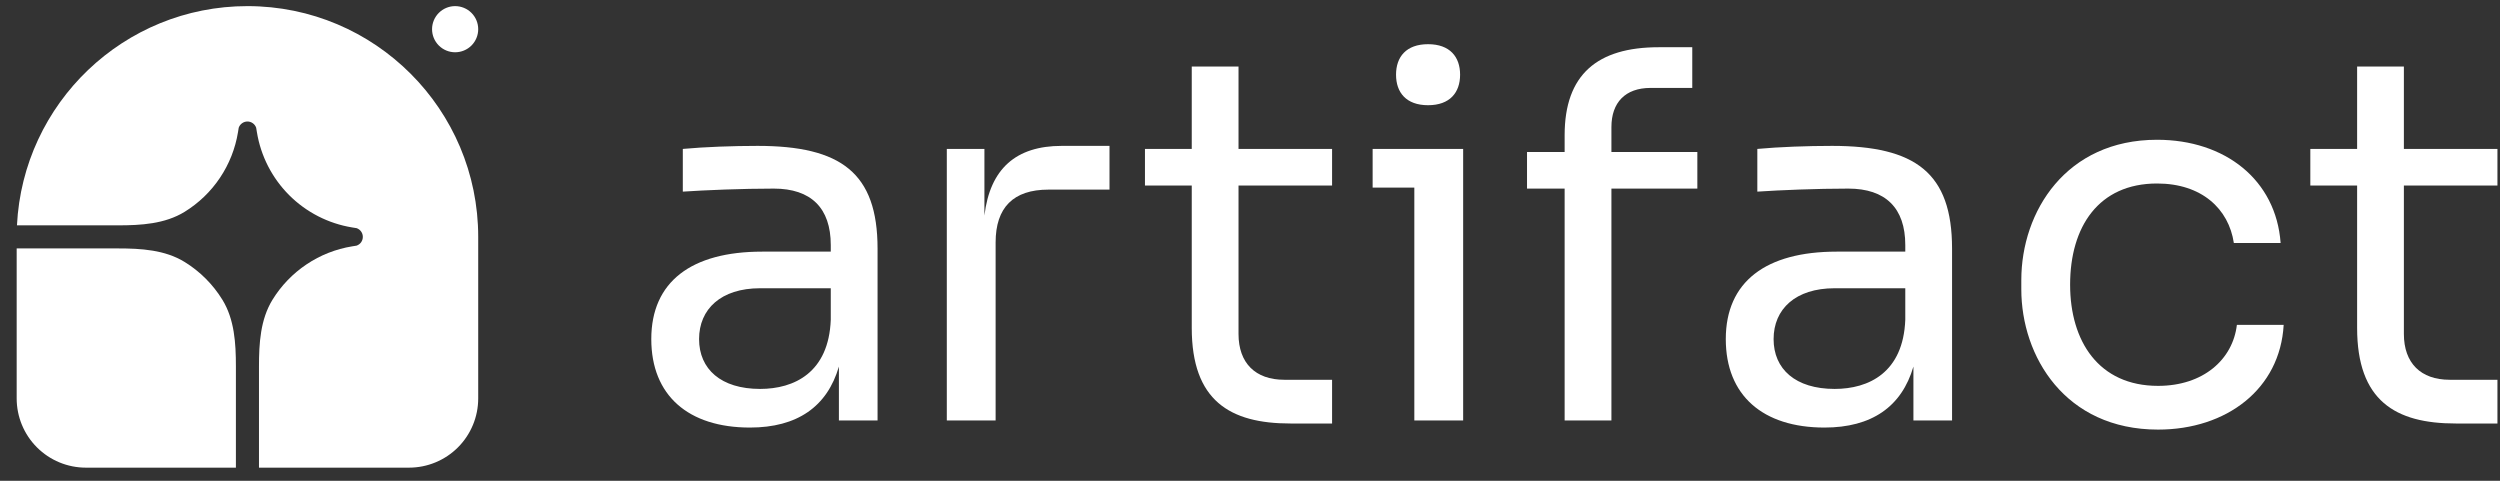
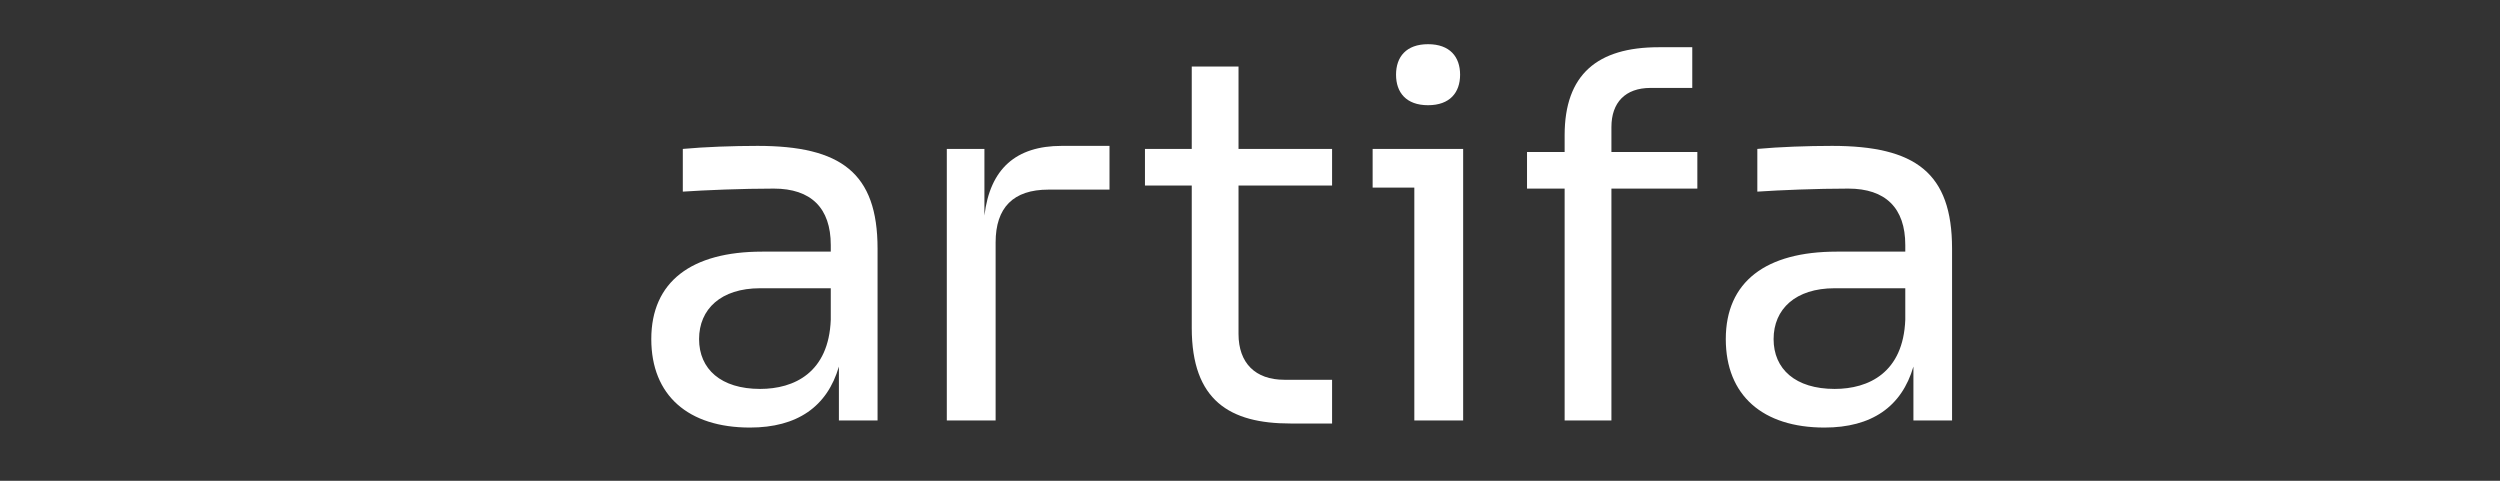
<svg xmlns="http://www.w3.org/2000/svg" width="130" height="25" viewBox="0 0 130 25" fill="none">
  <rect x="0" y="0" width="130" height="25" fill="#333333" stroke="none" />
  <g clip-path="url(#clip0_478_994)">
    <path d="M12.867 0.318C19.495 0.318 24.867 5.691 24.867 12.318V20.718C24.867 21.673 24.488 22.589 23.813 23.264C23.138 23.939 22.222 24.318 21.267 24.318H13.467V19.054C13.467 17.853 13.54 16.608 14.17 15.586C14.621 14.853 15.225 14.226 15.94 13.747C16.654 13.268 17.464 12.948 18.313 12.81L18.543 12.773C18.637 12.74 18.72 12.679 18.778 12.598C18.836 12.516 18.867 12.418 18.867 12.318C18.867 12.218 18.836 12.121 18.778 12.039C18.72 11.958 18.637 11.896 18.543 11.864L18.313 11.827C17.072 11.624 15.926 11.037 15.037 10.148C14.149 9.259 13.561 8.113 13.359 6.873L13.321 6.643C13.289 6.548 13.228 6.466 13.146 6.408C13.065 6.35 12.967 6.318 12.867 6.318C12.767 6.318 12.669 6.35 12.588 6.408C12.507 6.466 12.445 6.548 12.413 6.643L12.376 6.873C12.237 7.722 11.918 8.531 11.438 9.246C10.96 9.961 10.332 10.564 9.6 11.015C8.577 11.645 7.333 11.718 6.132 11.718H0.882C1.195 5.37 6.441 0.318 12.867 0.318Z" fill="white" />
    <path d="M0.867 12.918H6.132C7.333 12.918 8.577 12.992 9.6 13.622C10.399 14.114 11.072 14.787 11.564 15.586C12.194 16.608 12.267 17.853 12.267 19.054V24.318H4.467C3.512 24.318 2.597 23.939 1.922 23.264C1.246 22.589 0.867 21.673 0.867 20.718L0.867 12.918ZM24.867 1.518C24.867 1.837 24.741 2.142 24.516 2.367C24.291 2.592 23.985 2.718 23.667 2.718C23.349 2.718 23.044 2.592 22.819 2.367C22.594 2.142 22.467 1.837 22.467 1.518C22.467 1.2 22.594 0.895 22.819 0.67C23.044 0.445 23.349 0.318 23.667 0.318C23.985 0.318 24.291 0.445 24.516 0.67C24.741 0.895 24.867 1.2 24.867 1.518Z" fill="white" />
  </g>
  <path d="M38.996 22.233C35.797 22.233 33.867 20.568 33.867 17.633C33.867 14.645 35.956 13.085 39.631 13.085H43.2V12.742C43.2 10.811 42.169 9.807 40.239 9.807C38.6 9.807 36.67 9.886 35.506 9.965V7.744C36.643 7.639 38.124 7.586 39.393 7.586C43.729 7.586 45.633 8.987 45.633 12.927V21.863H43.623V19.061C43.015 21.149 41.455 22.233 38.996 22.233ZM39.525 20.224C41.297 20.224 43.095 19.378 43.2 16.628V14.989H39.525C37.489 14.989 36.352 16.073 36.352 17.633C36.352 19.193 37.489 20.224 39.525 20.224Z" fill="white" />
  <path d="M51.772 21.863H49.234V7.744H51.19V11.208C51.481 8.776 52.83 7.586 55.209 7.586H57.694V9.86H54.522C52.697 9.86 51.772 10.785 51.772 12.609V21.863Z" fill="white" />
-   <path d="M69.268 22.022H67.1C63.954 22.022 61.971 20.832 61.971 17.051V9.648H59.538V7.744H61.971V3.461H64.403V7.744H69.268V9.648H64.403V17.368C64.403 18.875 65.275 19.748 66.783 19.748H69.268V22.022Z" fill="white" />
+   <path d="M69.268 22.022H67.1C63.954 22.022 61.971 20.832 61.971 17.051V9.648H59.538V7.744H61.971V3.461H64.403V7.744H69.268V9.648H64.403V17.368C64.403 18.875 65.275 19.748 66.783 19.748H69.268Z" fill="white" />
  <path d="M74.259 5.471C73.122 5.471 72.594 4.81 72.594 3.884C72.594 2.959 73.122 2.298 74.259 2.298C75.396 2.298 75.925 2.959 75.925 3.884C75.925 4.81 75.396 5.471 74.259 5.471ZM76.084 21.863H73.545V9.754H71.377V7.744H76.084V21.863Z" fill="white" />
  <path d="M83.794 21.863H81.361V9.807H79.405V7.903H81.361V7.031C81.361 3.884 83.053 2.456 86.253 2.456H87.998V4.572H85.83C84.508 4.572 83.794 5.338 83.794 6.607V7.903H88.262V9.807H83.794V21.863Z" fill="white" />
  <path d="M94.871 22.233C91.671 22.233 89.741 20.568 89.741 17.633C89.741 14.645 91.83 13.085 95.505 13.085H99.075V12.742C99.075 10.811 98.043 9.807 96.113 9.807C94.474 9.807 92.544 9.886 91.381 9.965V7.744C92.518 7.639 93.998 7.586 95.267 7.586C99.603 7.586 101.507 8.987 101.507 12.927V21.863H99.498V19.061C98.889 21.149 97.33 22.233 94.871 22.233ZM95.4 20.224C97.171 20.224 98.969 19.378 99.075 16.628V14.989H95.4C93.364 14.989 92.227 16.073 92.227 17.633C92.227 19.193 93.364 20.224 95.4 20.224Z" fill="white" />
-   <path d="M112.22 22.339C107.382 22.339 105.108 18.532 105.108 15.042V14.566C105.108 10.996 107.435 7.268 112.167 7.268C115.71 7.268 118.354 9.357 118.592 12.636H116.16C115.895 10.864 114.494 9.542 112.167 9.542C109.127 9.542 107.646 11.79 107.646 14.804C107.646 17.739 109.127 20.065 112.22 20.065C114.573 20.065 116.107 18.69 116.318 16.892H118.751C118.566 20.224 115.79 22.339 112.22 22.339Z" fill="white" />
-   <path d="M129.867 22.022H127.699C124.553 22.022 122.57 20.832 122.57 17.051V9.648H120.137V7.744H122.57V3.461H125.002V7.744H129.867V9.648H125.002V17.368C125.002 18.875 125.875 19.748 127.382 19.748H129.867V22.022Z" fill="white" />
  <defs>
    <clipPath id="clip0_478_994">
-       <rect width="24" height="24" fill="white" transform="translate(0.867 0.318)" />
-     </clipPath>
+       </clipPath>
  </defs>
</svg>